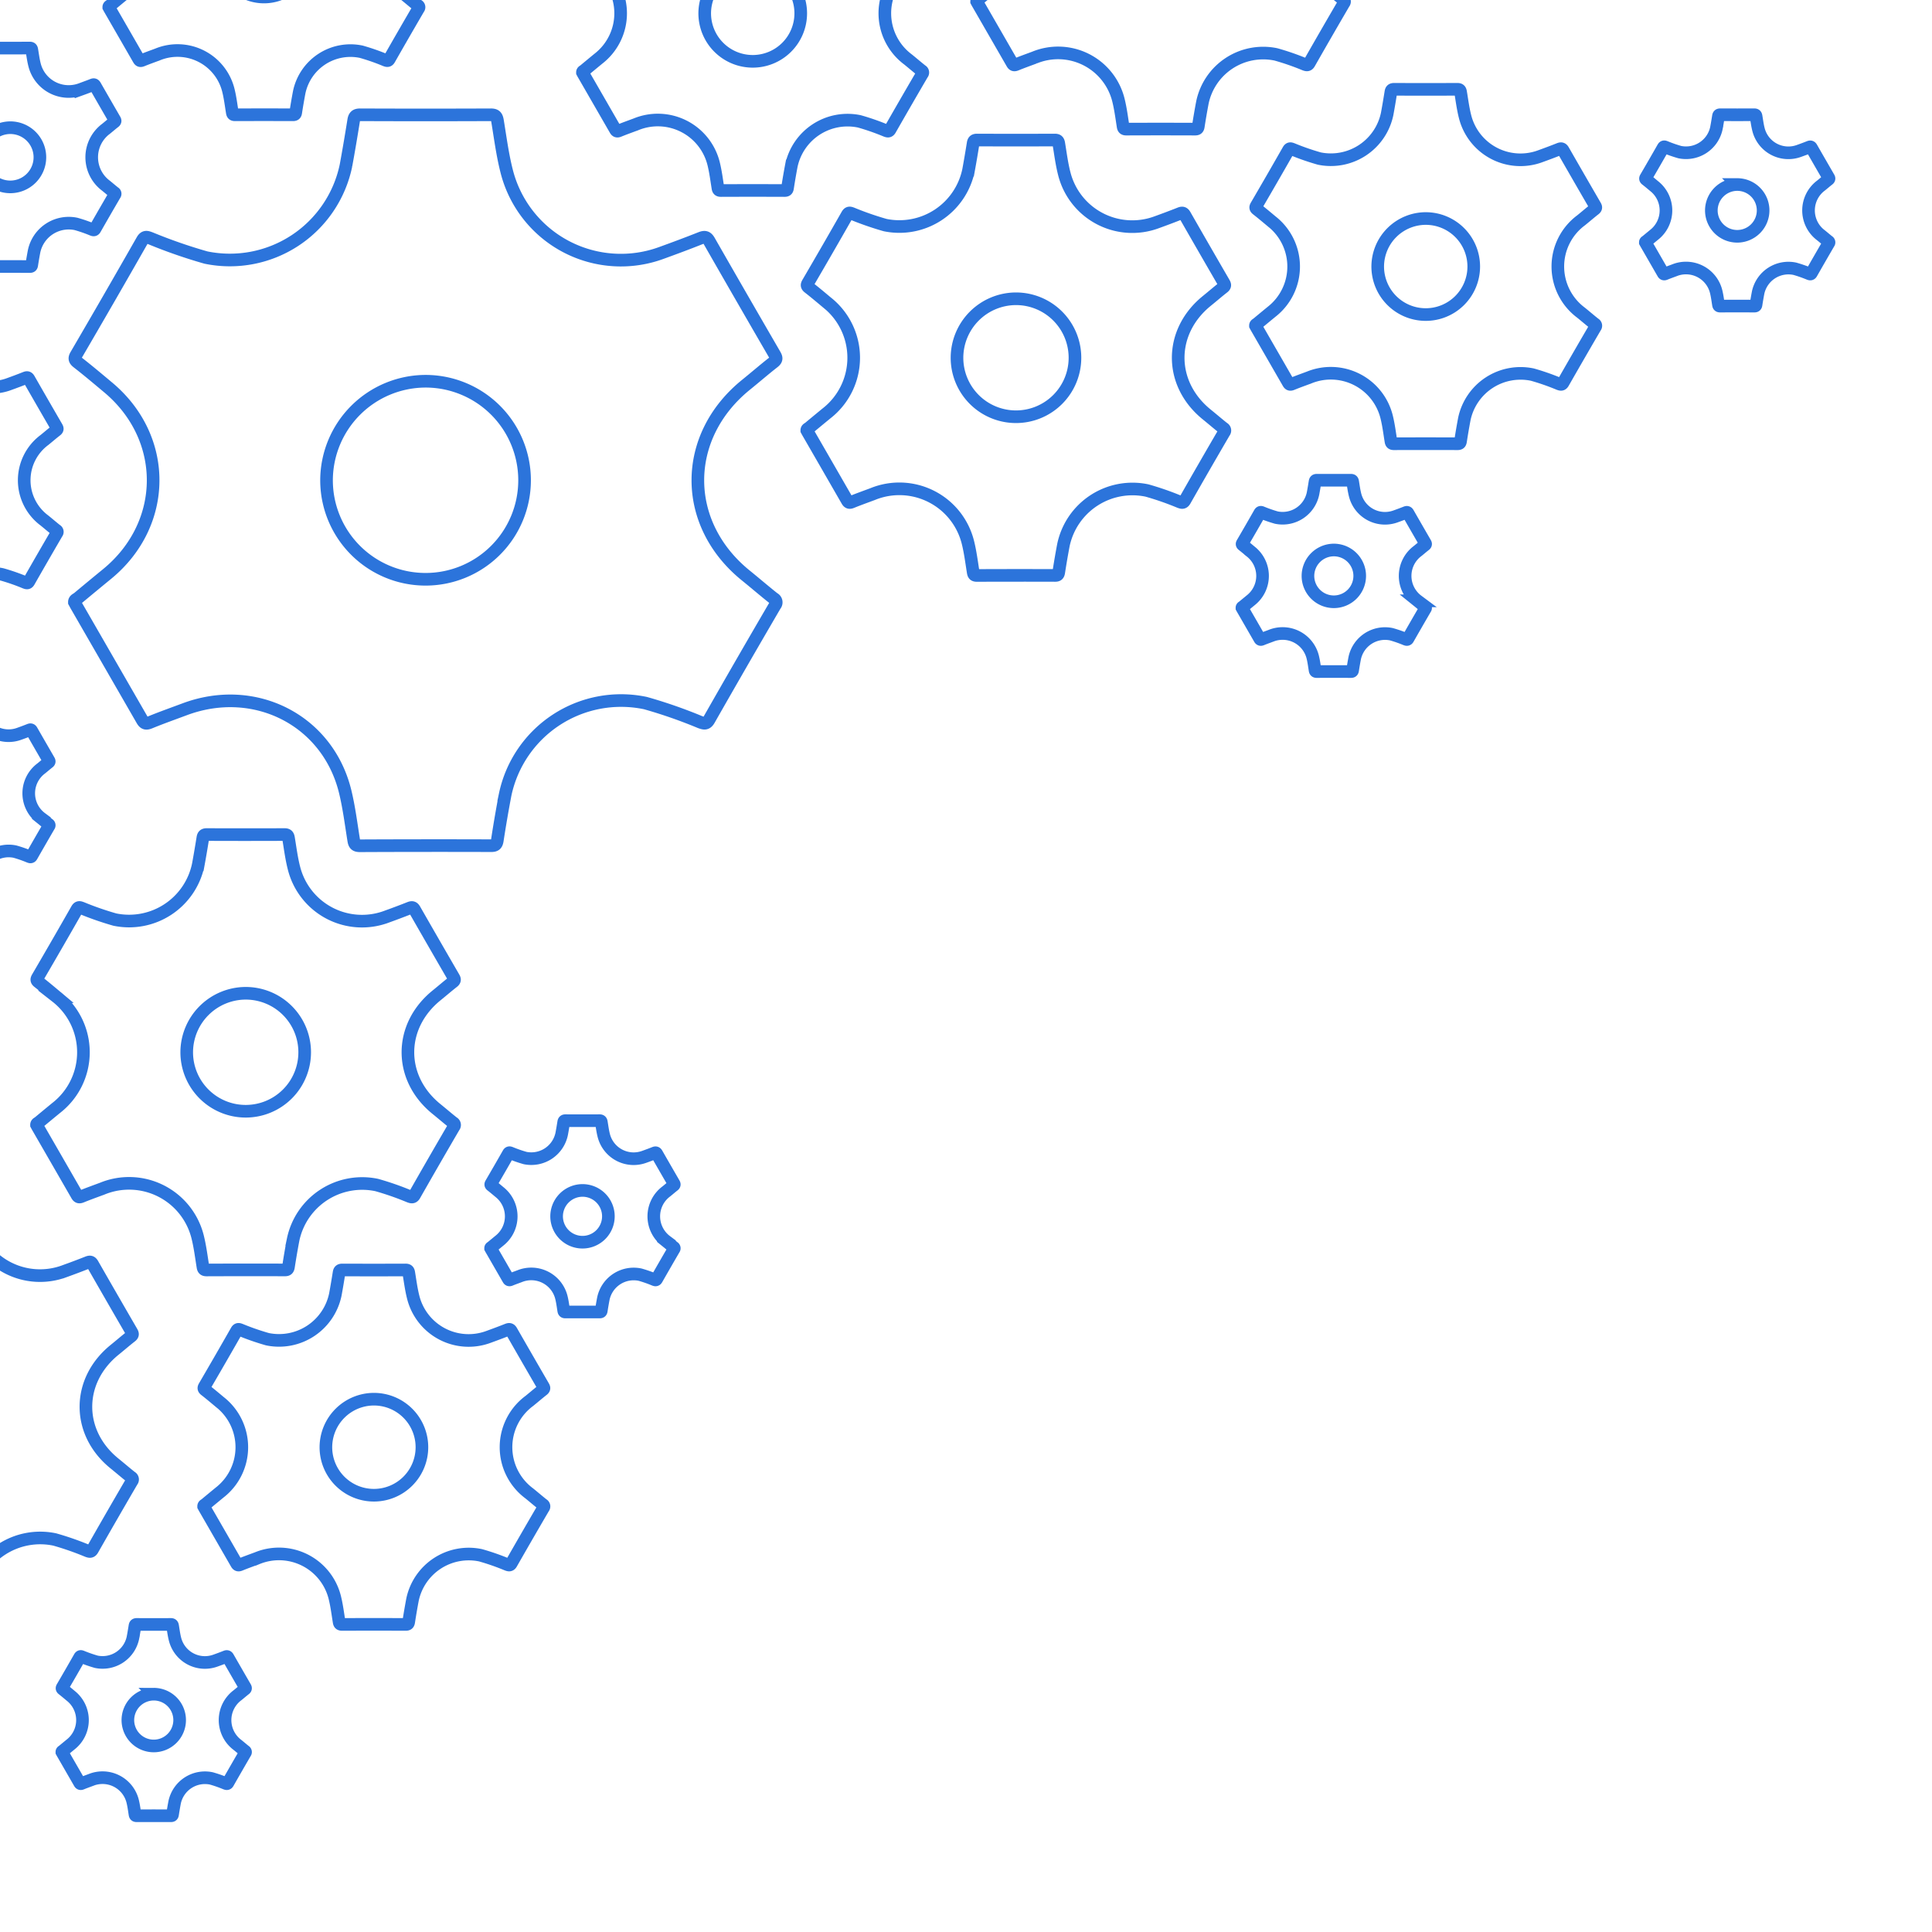
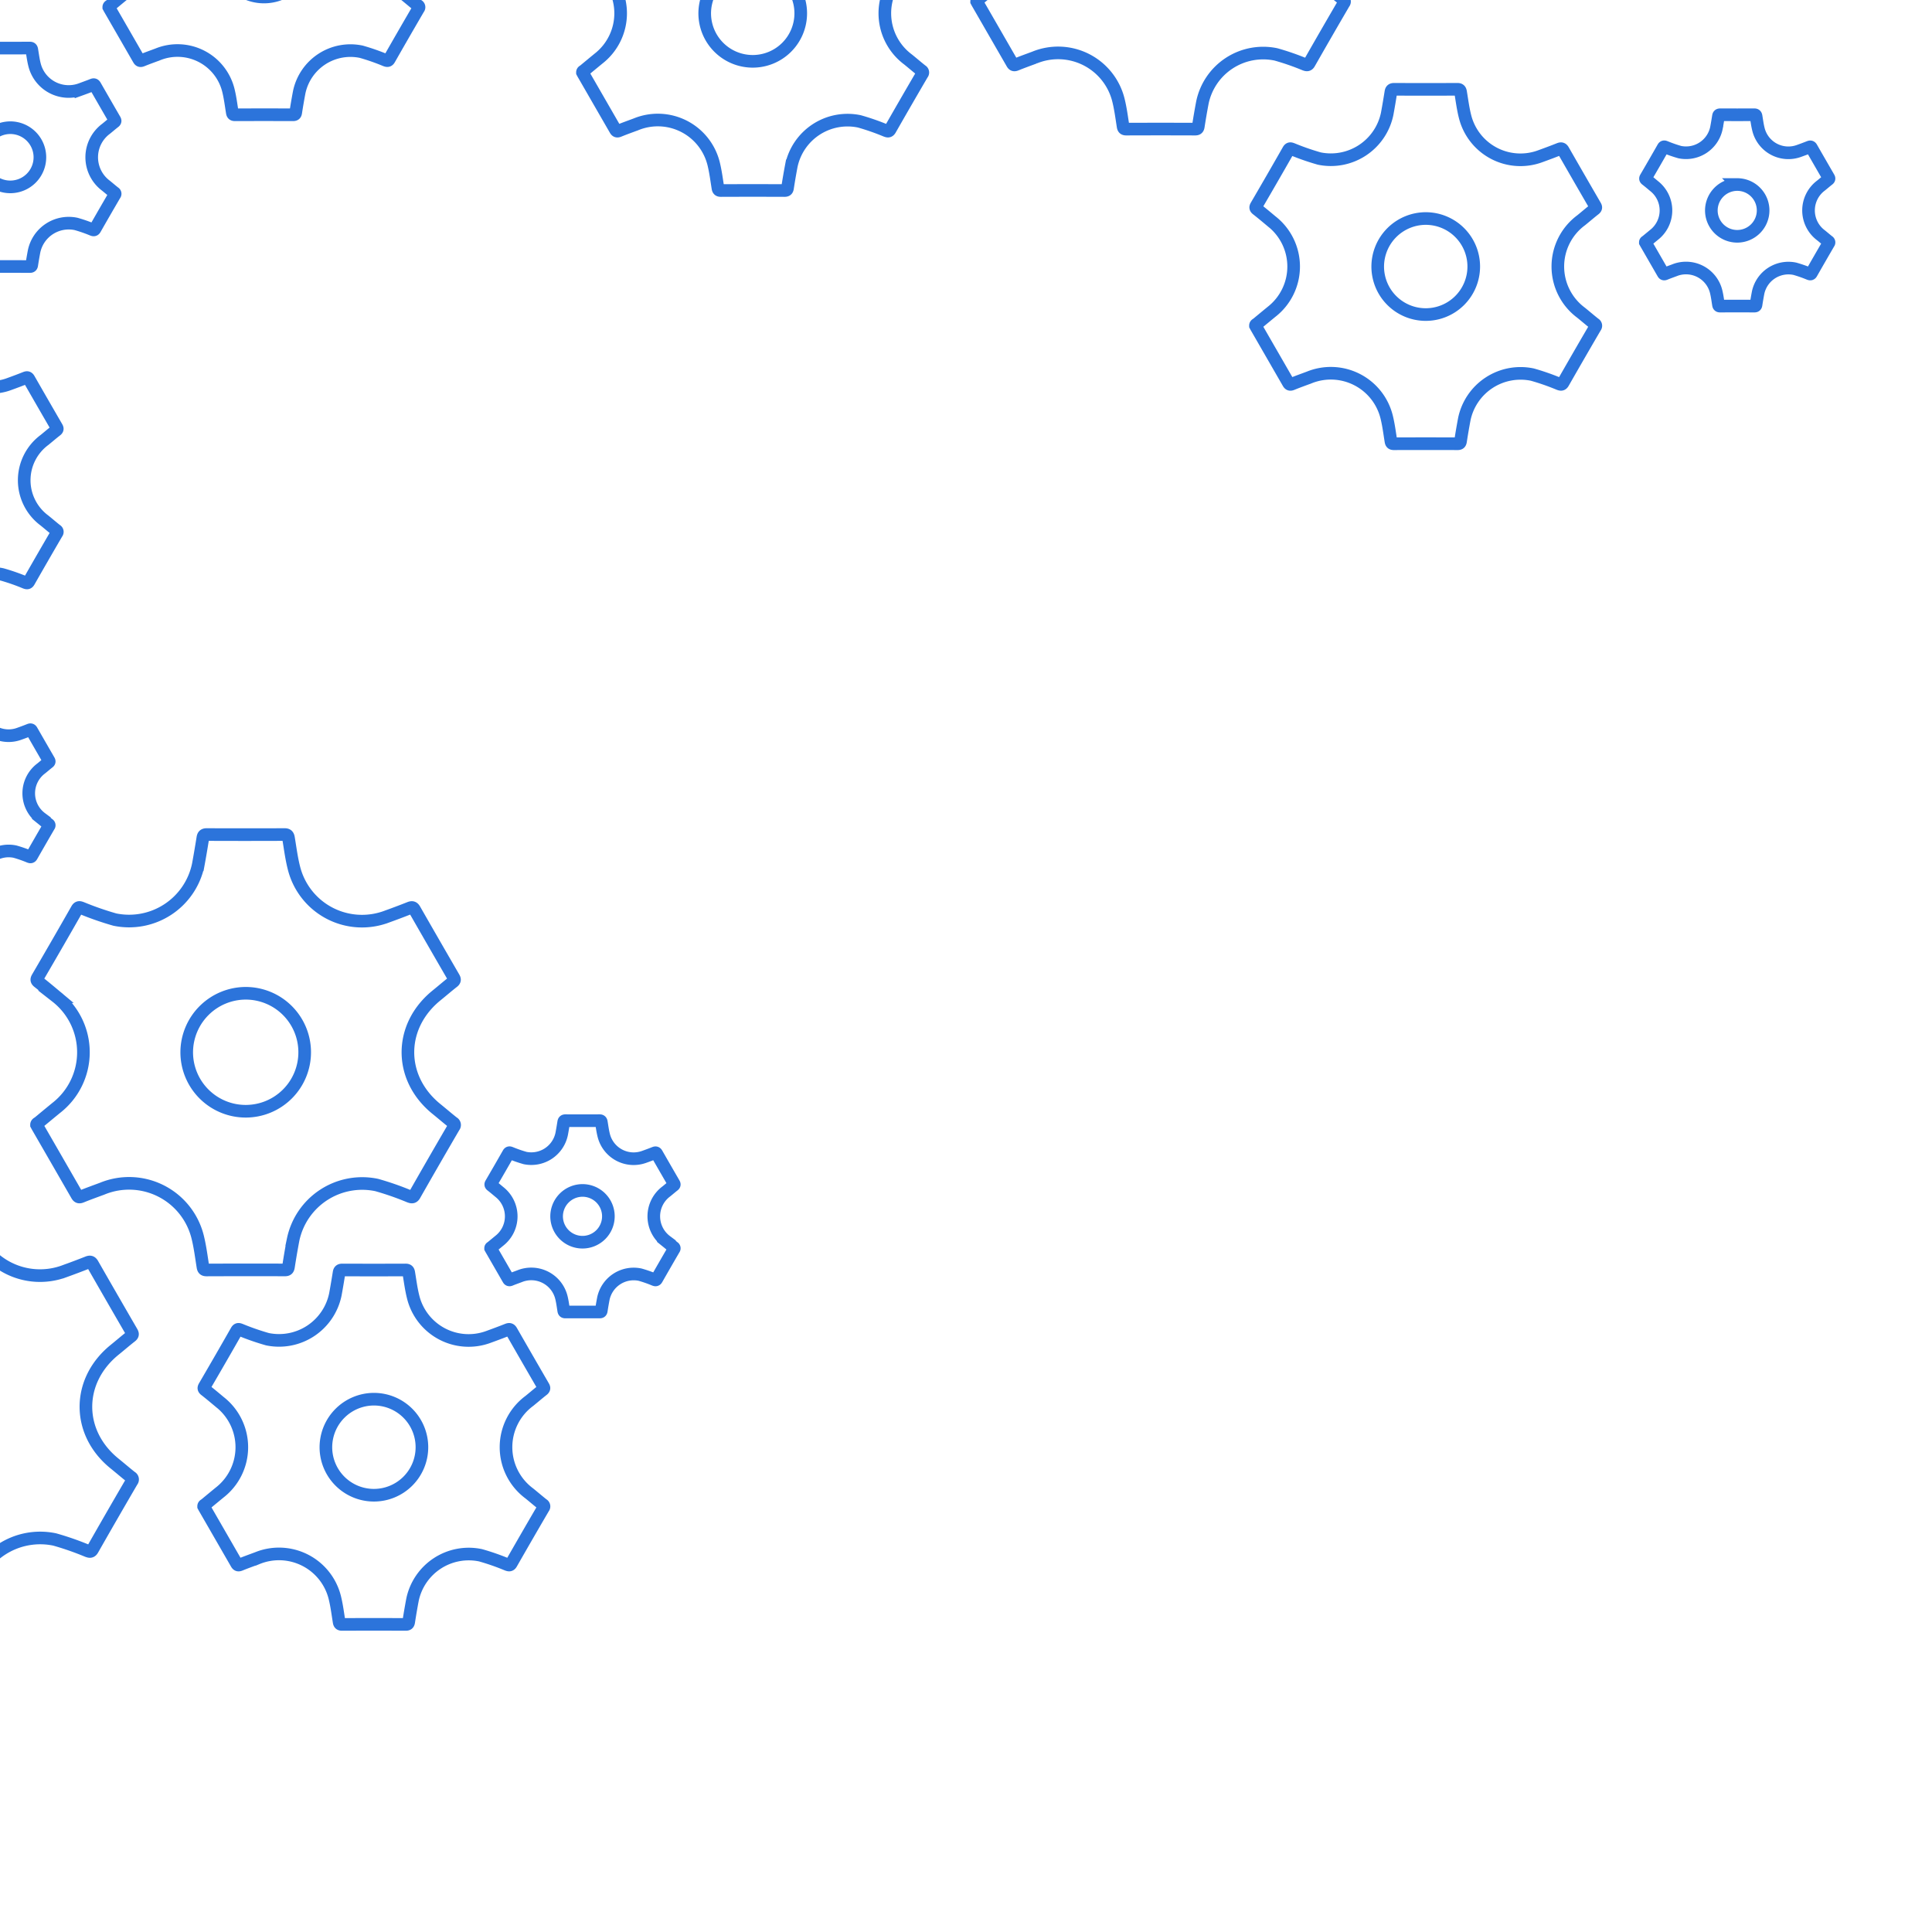
<svg xmlns="http://www.w3.org/2000/svg" width="306" height="306" viewBox="0 0 306 306">
  <defs>
    <clipPath id="clip-path">
      <rect id="Rectangle_958" data-name="Rectangle 958" width="306" height="306" transform="translate(1060 834)" fill="#fff" />
    </clipPath>
  </defs>
  <g id="Mask_Group_41" data-name="Mask Group 41" transform="translate(1366 1140) rotate(180)" clip-path="url(#clip-path)">
    <g id="Group_2434" data-name="Group 2434">
      <g id="Group_2403" data-name="Group 2403" transform="translate(1238.822 1001.813)">
        <g id="Group_2402" data-name="Group 2402" transform="translate(4.237 4.235)">
-           <path id="Path_1658" data-name="Path 1658" d="M111.406,77.311c-1.621-1.26-3.187-2.584-4.761-3.9-9.634-7.976-9.606-21.648.056-29.6q2.32-1.9,4.641-3.835c.213-.176.574-.259.565-.648-.111-.2-.213-.408-.324-.593q-5.2-9.018-10.393-18.036c-.333-.6-.63-.676-1.26-.417-1.806.741-3.64,1.389-5.475,2.075-11.107,4.159-22.658-1.714-25.428-13-.621-2.547-.945-5.16-1.362-7.753-.1-.639-.3-.861-.982-.861Q56.3.792,45.924.759c-.667-.009-.9.176-1,.843q-.556,3.627-1.241,7.235A18.762,18.762,0,0,1,21.46,23.343a77.415,77.415,0,0,1-8.67-3.02c-.574-.2-.982-.361-1.4.371Q6.208,29.795.924,38.84a.683.683,0,0,0,.213,1.075c1.5,1.186,2.955,2.445,4.446,3.65,10.125,8.207,10.1,21.982-.056,30.2-1.454,1.176-2.872,2.408-4.344,3.557-.519.4-.509.667-.213,1.176q5.224,9,10.393,18.036c.38.667.723.7,1.371.445,2.029-.806,4.067-1.565,6.114-2.307a18.655,18.655,0,0,1,24.6,12.941c.667,2.622,1.01,5.326,1.454,8,.12.695.361.917,1.084.908q10.324-.042,20.629,0c.741.009.963-.25,1.065-.926.38-2.371.778-4.743,1.213-7.1A18.781,18.781,0,0,1,91.073,93.91a81.665,81.665,0,0,1,8.8,3.057c.537.195.9.352,1.288-.333q5.183-9.1,10.467-18.147C111.925,77.978,111.916,77.709,111.406,77.311Zm-55.1-2.992A15.683,15.683,0,1,1,71.972,58.692,15.726,15.726,0,0,1,56.308,74.319Z" transform="translate(-0.75 -0.75)" fill="none" stroke="#2c74db" stroke-width="2" />
-         </g>
+           </g>
      </g>
      <g id="Group_2405" data-name="Group 2405" transform="translate(1289.762 934.62)">
        <g id="Group_2404" data-name="Group 2404" transform="translate(4.237 4.235)">
          <path id="Path_1659" data-name="Path 1659" d="M66.667,46.357c-.966-.75-1.9-1.54-2.836-2.323a11.169,11.169,0,0,1,.033-17.63q1.382-1.134,2.765-2.284c.127-.1.342-.155.337-.386-.066-.121-.127-.243-.193-.353q-3.1-5.372-6.191-10.744c-.2-.359-.375-.4-.75-.248-1.076.441-2.169.828-3.261,1.236A11.188,11.188,0,0,1,41.422,5.882c-.37-1.517-.563-3.074-.811-4.619C40.55.882,40.434.75,40.026.75Q33.843.775,27.66.756c-.4-.006-.535.1-.6.5q-.331,2.16-.739,4.31a11.176,11.176,0,0,1-13.238,8.641,46.116,46.116,0,0,1-5.165-1.8c-.342-.121-.585-.215-.833.221Q4,18.052.853,23.44a.407.407,0,0,0,.127.64c.894.706,1.76,1.457,2.649,2.174C9.66,31.143,9.644,39.349,3.6,44.243c-.866.7-1.711,1.435-2.588,2.119-.309.237-.3.4-.127.7q3.112,5.364,6.191,10.744c.226.4.43.419.817.265,1.208-.48,2.422-.933,3.642-1.374a11.113,11.113,0,0,1,14.656,7.709c.4,1.562.6,3.173.866,4.768.072.414.215.546.646.541q6.15-.025,12.289,0c.441.006.574-.149.635-.552.226-1.413.464-2.825.723-4.232a11.187,11.187,0,0,1,13.21-8.685A48.648,48.648,0,0,1,59.8,58.066c.32.116.535.21.767-.2q3.087-5.421,6.235-10.81C66.976,46.754,66.971,46.594,66.667,46.357ZM33.846,44.574a9.342,9.342,0,1,1,9.331-9.309A9.368,9.368,0,0,1,33.846,44.574Z" transform="translate(-0.75 -0.75)" fill="none" stroke="#2c74db" stroke-width="2" />
        </g>
      </g>
      <g id="Group_2407" data-name="Group 2407" transform="translate(1167.762 1044.62)">
        <g id="Group_2406" data-name="Group 2406" transform="translate(4.237 4.235)">
-           <path id="Path_1660" data-name="Path 1660" d="M66.667,46.357c-.966-.75-1.9-1.54-2.836-2.323a11.169,11.169,0,0,1,.033-17.63q1.382-1.134,2.765-2.284c.127-.1.342-.155.337-.386-.066-.121-.127-.243-.193-.353q-3.1-5.372-6.191-10.744c-.2-.359-.375-.4-.75-.248-1.076.441-2.169.828-3.261,1.236A11.188,11.188,0,0,1,41.422,5.882c-.37-1.517-.563-3.074-.811-4.619C40.55.882,40.434.75,40.026.75Q33.843.775,27.66.756c-.4-.006-.535.1-.6.5q-.331,2.16-.739,4.31a11.176,11.176,0,0,1-13.238,8.641,46.116,46.116,0,0,1-5.165-1.8c-.342-.121-.585-.215-.833.221Q4,18.052.853,23.44a.407.407,0,0,0,.127.64c.894.706,1.76,1.457,2.649,2.174C9.66,31.143,9.644,39.349,3.6,44.243c-.866.7-1.711,1.435-2.588,2.119-.309.237-.3.4-.127.7q3.112,5.364,6.191,10.744c.226.4.43.419.817.265,1.208-.48,2.422-.933,3.642-1.374a11.113,11.113,0,0,1,14.656,7.709c.4,1.562.6,3.173.866,4.768.072.414.215.546.646.541q6.15-.025,12.289,0c.441.006.574-.149.635-.552.226-1.413.464-2.825.723-4.232a11.187,11.187,0,0,1,13.21-8.685A48.648,48.648,0,0,1,59.8,58.066c.32.116.535.21.767-.2q3.087-5.421,6.235-10.81C66.976,46.754,66.971,46.594,66.667,46.357ZM33.846,44.574a9.342,9.342,0,1,1,9.331-9.309A9.368,9.368,0,0,1,33.846,44.574Z" transform="translate(-0.75 -0.75)" fill="none" stroke="#2c74db" stroke-width="2" />
-         </g>
+           </g>
      </g>
      <g id="Group_2409" data-name="Group 2409" transform="translate(1340.762 878.477)">
        <g id="Group_2408" data-name="Group 2408" transform="translate(4.237 4.235)">
          <path id="Path_1661" data-name="Path 1661" d="M66.667,46.357c-.966-.75-1.9-1.54-2.836-2.323a11.169,11.169,0,0,1,.033-17.63q1.382-1.134,2.765-2.284c.127-.1.342-.155.337-.386-.066-.121-.127-.243-.193-.353q-3.1-5.372-6.191-10.744c-.2-.359-.375-.4-.75-.248-1.076.441-2.169.828-3.261,1.236A11.188,11.188,0,0,1,41.422,5.882c-.37-1.517-.563-3.074-.811-4.619C40.55.882,40.434.75,40.026.75Q33.843.775,27.66.756c-.4-.006-.535.1-.6.5q-.331,2.16-.739,4.31a11.176,11.176,0,0,1-13.238,8.641,46.116,46.116,0,0,1-5.165-1.8c-.342-.121-.585-.215-.833.221Q4,18.052.853,23.44a.407.407,0,0,0,.127.64c.894.706,1.76,1.457,2.649,2.174C9.66,31.143,9.644,39.349,3.6,44.243c-.866.7-1.711,1.435-2.588,2.119-.309.237-.3.4-.127.7q3.112,5.364,6.191,10.744c.226.4.43.419.817.265,1.208-.48,2.422-.933,3.642-1.374a11.113,11.113,0,0,1,14.656,7.709c.4,1.562.6,3.173.866,4.768.072.414.215.546.646.541q6.15-.025,12.289,0c.441.006.574-.149.635-.552.226-1.413.464-2.825.723-4.232a11.187,11.187,0,0,1,13.21-8.685A48.648,48.648,0,0,1,59.8,58.066c.32.116.535.21.767-.2q3.087-5.421,6.235-10.81C66.976,46.754,66.971,46.594,66.667,46.357ZM33.846,44.574a9.342,9.342,0,1,1,9.331-9.309A9.368,9.368,0,0,1,33.846,44.574Z" transform="translate(-0.75 -0.75)" fill="none" stroke="#2c74db" stroke-width="2" />
        </g>
      </g>
      <g id="Group_2411" data-name="Group 2411" transform="translate(1275.604 878.477)">
        <g id="Group_2410" data-name="Group 2410" transform="translate(4.237 4.235)">
          <path id="Path_1662" data-name="Path 1662" d="M54.413,37.878c-.786-.611-1.545-1.253-2.309-1.891a9.093,9.093,0,0,1,.027-14.353q1.125-.923,2.251-1.86c.1-.085.279-.126.274-.314-.054-.1-.1-.2-.157-.288q-2.52-4.373-5.04-8.746c-.162-.292-.305-.328-.611-.2-.876.359-1.765.674-2.655,1.006a9.108,9.108,0,0,1-12.331-6.3c-.3-1.235-.458-2.5-.66-3.76-.049-.31-.144-.418-.476-.418q-5.034.02-10.067,0c-.323,0-.436.085-.485.409q-.27,1.759-.6,3.508a9.1,9.1,0,0,1-10.777,7.035,37.542,37.542,0,0,1-4.2-1.464c-.279-.1-.476-.175-.678.18Q3.4,14.835.834,19.222a.331.331,0,0,0,.1.521c.728.575,1.433,1.186,2.156,1.77a9.114,9.114,0,0,1-.027,14.645c-.705.571-1.393,1.168-2.107,1.725-.252.193-.247.323-.1.571Q3.39,42.819,5.9,47.2c.184.323.35.341.665.216.984-.391,1.972-.759,2.965-1.119a9.047,9.047,0,0,1,11.931,6.276c.323,1.271.49,2.583.705,3.881.058.337.175.445.526.44q5.007-.02,10,0c.359,0,.467-.121.517-.449.184-1.15.377-2.3.588-3.446a9.108,9.108,0,0,1,10.754-7.071A39.6,39.6,0,0,1,48.82,47.41c.261.094.436.171.624-.162q2.513-4.414,5.076-8.8C54.664,38.2,54.66,38.071,54.413,37.878Zm-26.72-1.451a7.605,7.605,0,1,1,7.6-7.578A7.626,7.626,0,0,1,27.693,36.427Z" transform="translate(-0.75 -0.75)" fill="none" stroke="#2c74db" stroke-width="2" />
        </g>
      </g>
      <g id="Group_2413" data-name="Group 2413" transform="translate(1109.01 1065.477)">
        <g id="Group_2412" data-name="Group 2412" transform="translate(4.237 4.235)">
          <path id="Path_1663" data-name="Path 1663" d="M54.413,37.878c-.786-.611-1.545-1.253-2.309-1.891a9.093,9.093,0,0,1,.027-14.353q1.125-.923,2.251-1.86c.1-.085.279-.126.274-.314-.054-.1-.1-.2-.157-.288q-2.52-4.373-5.04-8.746c-.162-.292-.305-.328-.611-.2-.876.359-1.765.674-2.655,1.006a9.108,9.108,0,0,1-12.331-6.3c-.3-1.235-.458-2.5-.66-3.76-.049-.31-.144-.418-.476-.418q-5.034.02-10.067,0c-.323,0-.436.085-.485.409q-.27,1.759-.6,3.508a9.1,9.1,0,0,1-10.777,7.035,37.542,37.542,0,0,1-4.2-1.464c-.279-.1-.476-.175-.678.18Q3.4,14.835.834,19.222a.331.331,0,0,0,.1.521c.728.575,1.433,1.186,2.156,1.77a9.114,9.114,0,0,1-.027,14.645c-.705.571-1.393,1.168-2.107,1.725-.252.193-.247.323-.1.571Q3.39,42.819,5.9,47.2c.184.323.35.341.665.216.984-.391,1.972-.759,2.965-1.119a9.047,9.047,0,0,1,11.931,6.276c.323,1.271.49,2.583.705,3.881.058.337.175.445.526.44q5.007-.02,10,0c.359,0,.467-.121.517-.449.184-1.15.377-2.3.588-3.446a9.108,9.108,0,0,1,10.754-7.071A39.6,39.6,0,0,1,48.82,47.41c.261.094.436.171.624-.162q2.513-4.414,5.076-8.8C54.664,38.2,54.66,38.071,54.413,37.878Zm-26.72-1.451a7.605,7.605,0,1,1,7.6-7.578A7.626,7.626,0,0,1,27.693,36.427Z" transform="translate(-0.75 -0.75)" fill="none" stroke="#2c74db" stroke-width="2" />
        </g>
      </g>
      <g id="Group_2415" data-name="Group 2415" transform="translate(1148.811 1115.314)">
        <g id="Group_2414" data-name="Group 2414" transform="translate(4.237 4.235)">
          <path id="Path_1664" data-name="Path 1664" d="M58.753,40.881c-.85-.66-1.67-1.355-2.5-2.044a9.828,9.828,0,0,1,.029-15.513q1.216-1,2.433-2.01c.112-.092.3-.136.3-.34-.058-.107-.112-.214-.17-.311q-2.724-4.727-5.448-9.454c-.175-.316-.33-.354-.66-.219-.947.388-1.908.728-2.87,1.088A9.845,9.845,0,0,1,36.539,5.266c-.325-1.335-.5-2.7-.714-4.064C35.772.867,35.67.75,35.311.75q-5.441.022-10.881,0c-.35,0-.471.092-.524.442q-.291,1.9-.651,3.792a9.835,9.835,0,0,1-11.648,7.6A40.579,40.579,0,0,1,7.061,11.01c-.3-.107-.515-.189-.733.194Q3.611,15.975.841,20.716a.358.358,0,0,0,.112.563c.787.622,1.549,1.282,2.331,1.913,5.307,4.3,5.293,11.522-.029,15.829-.762.617-1.505,1.262-2.277,1.865-.272.209-.267.35-.112.617q2.739,4.72,5.448,9.454c.2.35.379.369.719.233,1.063-.422,2.132-.821,3.2-1.209a9.779,9.779,0,0,1,12.9,6.783c.35,1.374.529,2.792.762,4.2.063.364.189.481.568.476q5.412-.022,10.813,0c.388,0,.5-.131.558-.486.2-1.243.408-2.486.636-3.724A9.844,9.844,0,0,1,48.1,49.582a42.808,42.808,0,0,1,4.613,1.6c.282.1.471.185.675-.175Q56.1,46.239,58.87,41.5C59.025,41.231,59.02,41.09,58.753,40.881ZM29.872,39.313a8.221,8.221,0,1,1,8.211-8.191A8.243,8.243,0,0,1,29.872,39.313Z" transform="translate(-0.75 -0.75)" fill="none" stroke="#2c74db" stroke-width="2" />
        </g>
      </g>
      <g id="Group_2417" data-name="Group 2417" transform="translate(1215.604 1105.585)">
        <g id="Group_2416" data-name="Group 2416" transform="translate(4.237 4.235)">
          <path id="Path_1665" data-name="Path 1665" d="M54.413,37.878c-.786-.611-1.545-1.253-2.309-1.891a9.093,9.093,0,0,1,.027-14.353q1.125-.923,2.251-1.86c.1-.085.279-.126.274-.314-.054-.1-.1-.2-.157-.288q-2.52-4.373-5.04-8.746c-.162-.292-.305-.328-.611-.2-.876.359-1.765.674-2.655,1.006a9.108,9.108,0,0,1-12.331-6.3c-.3-1.235-.458-2.5-.66-3.76-.049-.31-.144-.418-.476-.418q-5.034.02-10.067,0c-.323,0-.436.085-.485.409q-.27,1.759-.6,3.508a9.1,9.1,0,0,1-10.777,7.035,37.542,37.542,0,0,1-4.2-1.464c-.279-.1-.476-.175-.678.18Q3.4,14.835.834,19.222a.331.331,0,0,0,.1.521c.728.575,1.433,1.186,2.156,1.77a9.114,9.114,0,0,1-.027,14.645c-.705.571-1.393,1.168-2.107,1.725-.252.193-.247.323-.1.571Q3.39,42.819,5.9,47.2c.184.323.35.341.665.216.984-.391,1.972-.759,2.965-1.119a9.047,9.047,0,0,1,11.931,6.276c.323,1.271.49,2.583.705,3.881.058.337.175.445.526.44q5.007-.02,10,0c.359,0,.467-.121.517-.449.184-1.15.377-2.3.588-3.446a9.108,9.108,0,0,1,10.754-7.071A39.6,39.6,0,0,1,48.82,47.41c.261.094.436.171.624-.162q2.513-4.414,5.076-8.8C54.664,38.2,54.66,38.071,54.413,37.878Zm-26.72-1.451a7.605,7.605,0,1,1,7.6-7.578A7.626,7.626,0,0,1,27.693,36.427Z" transform="translate(-0.75 -0.75)" fill="none" stroke="#2c74db" stroke-width="2" />
        </g>
      </g>
      <g id="Group_2419" data-name="Group 2419" transform="translate(1135.963 1029.398)">
        <g id="Group_2418" data-name="Group 2418" transform="translate(4.237 4.235)">
-           <path id="Path_1666" data-name="Path 1666" d="M29.712,20.788c-.424-.33-.834-.676-1.246-1.021a4.907,4.907,0,0,1,.015-7.746q.607-.5,1.215-1c.056-.046.15-.068.148-.17-.029-.053-.056-.107-.085-.155q-1.36-2.36-2.72-4.72c-.087-.158-.165-.177-.33-.109-.473.194-.953.364-1.433.543A4.916,4.916,0,0,1,18.62,3c-.162-.667-.247-1.35-.356-2.029C18.237.808,18.186.75,18.007.75q-2.717.011-5.433,0c-.175,0-.235.046-.262.221q-.145.949-.325,1.894a4.911,4.911,0,0,1-5.816,3.8A20.262,20.262,0,0,1,3.9,5.873c-.15-.053-.257-.095-.366.1Q2.179,8.352.8,10.719A.179.179,0,0,0,.851,11c.393.31.773.64,1.164.955A4.919,4.919,0,0,1,2,19.86c-.381.308-.752.63-1.137.931-.136.1-.133.175-.056.308q1.367,2.357,2.72,4.72c.1.175.189.184.359.116.531-.211,1.064-.41,1.6-.6a4.883,4.883,0,0,1,6.439,3.387c.175.686.264,1.394.381,2.095.032.182.095.24.284.238q2.7-.011,5.4,0c.194,0,.252-.065.279-.242.1-.621.2-1.241.318-1.86a4.915,4.915,0,0,1,5.8-3.816,21.375,21.375,0,0,1,2.3.8c.141.051.235.092.337-.087q1.356-2.382,2.74-4.75C29.848,20.963,29.846,20.892,29.712,20.788Zm-14.421-.783a4.1,4.1,0,1,1,4.1-4.09A4.116,4.116,0,0,1,15.292,20.005Z" transform="translate(-0.75 -0.75)" fill="none" stroke="#2c74db" stroke-width="2" />
-         </g>
+           </g>
      </g>
      <g id="Group_2421" data-name="Group 2421" transform="translate(1343.529 1093.549)">
        <g id="Group_2420" data-name="Group 2420" transform="translate(4.237 4.235)">
          <path id="Path_1667" data-name="Path 1667" d="M33.829,23.636c-.485-.377-.953-.773-1.423-1.166a5.6,5.6,0,0,1,.017-8.847q.694-.569,1.387-1.146c.064-.053.172-.078.169-.194-.033-.061-.064-.122-.1-.177q-1.553-2.7-3.107-5.391c-.1-.18-.188-.2-.377-.125-.54.222-1.088.415-1.637.62a5.615,5.615,0,0,1-7.6-3.885c-.186-.761-.282-1.542-.407-2.318C20.723.816,20.665.75,20.46.75q-3.1.012-6.205,0c-.2,0-.269.053-.3.252q-.166,1.084-.371,2.163A5.609,5.609,0,0,1,6.941,7.5a23.142,23.142,0,0,1-2.592-.9c-.172-.061-.294-.108-.418.111Q2.382,9.432.8,12.136a.2.2,0,0,0,.064.321c.449.354.883.731,1.329,1.091a5.618,5.618,0,0,1-.017,9.027c-.435.352-.858.72-1.3,1.063-.155.119-.152.2-.064.352q1.562,2.692,3.107,5.391c.114.2.216.21.41.133.606-.241,1.216-.468,1.828-.689a5.577,5.577,0,0,1,7.355,3.868c.2.784.3,1.592.435,2.392.036.208.108.274.324.271q3.086-.012,6.167,0c.222,0,.288-.075.318-.277.114-.709.233-1.418.363-2.124A5.614,5.614,0,0,1,27.751,28.6a24.413,24.413,0,0,1,2.631.914c.161.058.269.105.385-.1q1.549-2.721,3.129-5.425C33.984,23.836,33.981,23.755,33.829,23.636Zm-16.47-.894a4.688,4.688,0,1,1,4.682-4.671A4.7,4.7,0,0,1,17.358,22.742Z" transform="translate(-0.75 -0.75)" fill="none" stroke="#2c74db" stroke-width="2" />
        </g>
      </g>
      <g id="Group_2423" data-name="Group 2423" transform="translate(1072.07 1087.284)">
        <g id="Group_2422" data-name="Group 2422" transform="translate(4.237 4.235)">
          <path id="Path_1668" data-name="Path 1668" d="M29.712,20.788c-.424-.33-.834-.676-1.246-1.021a4.907,4.907,0,0,1,.015-7.746q.607-.5,1.215-1c.056-.046.15-.068.148-.17-.029-.053-.056-.107-.085-.155q-1.36-2.36-2.72-4.72c-.087-.158-.165-.177-.33-.109-.473.194-.953.364-1.433.543A4.916,4.916,0,0,1,18.62,3c-.162-.667-.247-1.35-.356-2.029C18.237.808,18.186.75,18.007.75q-2.717.011-5.433,0c-.175,0-.235.046-.262.221q-.145.949-.325,1.894a4.911,4.911,0,0,1-5.816,3.8A20.262,20.262,0,0,1,3.9,5.873c-.15-.053-.257-.095-.366.1Q2.179,8.352.8,10.719A.179.179,0,0,0,.851,11c.393.31.773.64,1.164.955A4.919,4.919,0,0,1,2,19.86c-.381.308-.752.63-1.137.931-.136.1-.133.175-.056.308q1.367,2.357,2.72,4.72c.1.175.189.184.359.116.531-.211,1.064-.41,1.6-.6a4.883,4.883,0,0,1,6.439,3.387c.175.686.264,1.394.381,2.095.032.182.095.24.284.238q2.7-.011,5.4,0c.194,0,.252-.065.279-.242.1-.621.2-1.241.318-1.86a4.915,4.915,0,0,1,5.8-3.816,21.375,21.375,0,0,1,2.3.8c.141.051.235.092.337-.087q1.356-2.382,2.74-4.75C29.848,20.963,29.846,20.892,29.712,20.788Zm-14.421-.783a4.1,4.1,0,1,1,4.1-4.09A4.116,4.116,0,0,1,15.292,20.005Z" transform="translate(-0.75 -0.75)" fill="none" stroke="#2c74db" stroke-width="2" />
        </g>
      </g>
      <g id="Group_2425" data-name="Group 2425" transform="translate(1295.396 1117.585)">
        <g id="Group_2424" data-name="Group 2424" transform="translate(4.237 4.235)">
          <path id="Path_1669" data-name="Path 1669" d="M49.662,34.591c-.717-.557-1.409-1.142-2.1-1.724a8.288,8.288,0,0,1,.025-13.082q1.026-.841,2.051-1.7c.094-.078.254-.115.25-.287-.049-.09-.094-.18-.143-.262q-2.3-3.986-4.594-7.972c-.147-.266-.278-.3-.557-.184-.8.328-1.609.614-2.42.917A8.3,8.3,0,0,1,30.929,4.558c-.274-1.126-.418-2.281-.6-3.427C30.282.848,30.2.75,29.893.75q-4.588.018-9.176,0c-.295,0-.4.078-.442.373q-.246,1.6-.549,3.2A8.293,8.293,0,0,1,9.9,10.736,34.219,34.219,0,0,1,6.072,9.4c-.254-.09-.434-.16-.618.164Q3.163,13.588.827,17.586a.3.3,0,0,0,.094.475c.663.524,1.306,1.081,1.965,1.613a8.307,8.307,0,0,1-.025,13.348c-.643.52-1.269,1.065-1.92,1.572-.229.176-.225.295-.094.52q2.309,3.98,4.594,7.972c.168.295.319.311.606.2.9-.356,1.8-.692,2.7-1.02a8.246,8.246,0,0,1,10.875,5.72c.295,1.159.446,2.354.643,3.538.053.307.16.405.479.4q4.563-.018,9.118,0c.328,0,.426-.111.471-.409.168-1.048.344-2.1.536-3.14a8.3,8.3,0,0,1,9.8-6.445,36.1,36.1,0,0,1,3.89,1.351c.237.086.4.156.569-.147q2.291-4.023,4.627-8.021C49.891,34.886,49.887,34.767,49.662,34.591ZM25.308,33.268a6.932,6.932,0,1,1,6.924-6.907A6.951,6.951,0,0,1,25.308,33.268Z" transform="translate(-0.75 -0.75)" fill="none" stroke="#2c74db" stroke-width="2" />
        </g>
      </g>
      <g id="Group_2427" data-name="Group 2427" transform="translate(1322.869 848.176)">
        <g id="Group_2426" data-name="Group 2426" transform="translate(4.237 4.235)">
-           <path id="Path_1670" data-name="Path 1670" d="M29.712,20.788c-.424-.33-.834-.676-1.246-1.021a4.907,4.907,0,0,1,.015-7.746q.607-.5,1.215-1c.056-.046.15-.068.148-.17-.029-.053-.056-.107-.085-.155q-1.36-2.36-2.72-4.72c-.087-.158-.165-.177-.33-.109-.473.194-.953.364-1.433.543A4.916,4.916,0,0,1,18.62,3c-.162-.667-.247-1.35-.356-2.029C18.237.808,18.186.75,18.007.75q-2.717.011-5.433,0c-.175,0-.235.046-.262.221q-.145.949-.325,1.894a4.911,4.911,0,0,1-5.816,3.8A20.262,20.262,0,0,1,3.9,5.873c-.15-.053-.257-.095-.366.1Q2.179,8.352.8,10.719A.179.179,0,0,0,.851,11c.393.31.773.64,1.164.955A4.919,4.919,0,0,1,2,19.86c-.381.308-.752.63-1.137.931-.136.1-.133.175-.056.308q1.367,2.357,2.72,4.72c.1.175.189.184.359.116.531-.211,1.064-.41,1.6-.6a4.883,4.883,0,0,1,6.439,3.387c.175.686.264,1.394.381,2.095.032.182.095.24.284.238q2.7-.011,5.4,0c.194,0,.252-.065.279-.242.1-.621.2-1.241.318-1.86a4.915,4.915,0,0,1,5.8-3.816,21.375,21.375,0,0,1,2.3.8c.141.051.235.092.337-.087q1.356-2.382,2.74-4.75C29.848,20.963,29.846,20.892,29.712,20.788Zm-14.421-.783a4.1,4.1,0,1,1,4.1-4.09A4.116,4.116,0,0,1,15.292,20.005Z" transform="translate(-0.75 -0.75)" fill="none" stroke="#2c74db" stroke-width="2" />
-         </g>
+           </g>
      </g>
      <g id="Group_2429" data-name="Group 2429" transform="translate(1254.963 927.964)">
        <g id="Group_2428" data-name="Group 2428" transform="translate(4.237 4.235)">
          <path id="Path_1671" data-name="Path 1671" d="M29.712,20.788c-.424-.33-.834-.676-1.246-1.021a4.907,4.907,0,0,1,.015-7.746q.607-.5,1.215-1c.056-.046.15-.068.148-.17-.029-.053-.056-.107-.085-.155q-1.36-2.36-2.72-4.72c-.087-.158-.165-.177-.33-.109-.473.194-.953.364-1.433.543A4.916,4.916,0,0,1,18.62,3c-.162-.667-.247-1.35-.356-2.029C18.237.808,18.186.75,18.007.75q-2.717.011-5.433,0c-.175,0-.235.046-.262.221q-.145.949-.325,1.894a4.911,4.911,0,0,1-5.816,3.8A20.262,20.262,0,0,1,3.9,5.873c-.15-.053-.257-.095-.366.1Q2.179,8.352.8,10.719A.179.179,0,0,0,.851,11c.393.31.773.64,1.164.955A4.919,4.919,0,0,1,2,19.86c-.381.308-.752.63-1.137.931-.136.1-.133.175-.056.308q1.367,2.357,2.72,4.72c.1.175.189.184.359.116.531-.211,1.064-.41,1.6-.6a4.883,4.883,0,0,1,6.439,3.387c.175.686.264,1.394.381,2.095.032.182.095.24.284.238q2.7-.011,5.4,0c.194,0,.252-.065.279-.242.1-.621.2-1.241.318-1.86a4.915,4.915,0,0,1,5.8-3.816,21.375,21.375,0,0,1,2.3.8c.141.051.235.092.337-.087q1.356-2.382,2.74-4.75C29.848,20.963,29.846,20.892,29.712,20.788Zm-14.421-.783a4.1,4.1,0,1,1,4.1-4.09A4.116,4.116,0,0,1,15.292,20.005Z" transform="translate(-0.75 -0.75)" fill="none" stroke="#2c74db" stroke-width="2" />
        </g>
      </g>
      <g id="Group_2431" data-name="Group 2431" transform="translate(1353.963 994.964)">
        <g id="Group_2430" data-name="Group 2430" transform="translate(4.237 4.235)">
          <path id="Path_1672" data-name="Path 1672" d="M29.712,20.788c-.424-.33-.834-.676-1.246-1.021a4.907,4.907,0,0,1,.015-7.746q.607-.5,1.215-1c.056-.046.15-.068.148-.17-.029-.053-.056-.107-.085-.155q-1.36-2.36-2.72-4.72c-.087-.158-.165-.177-.33-.109-.473.194-.953.364-1.433.543A4.916,4.916,0,0,1,18.62,3c-.162-.667-.247-1.35-.356-2.029C18.237.808,18.186.75,18.007.75q-2.717.011-5.433,0c-.175,0-.235.046-.262.221q-.145.949-.325,1.894a4.911,4.911,0,0,1-5.816,3.8A20.262,20.262,0,0,1,3.9,5.873c-.15-.053-.257-.095-.366.1Q2.179,8.352.8,10.719A.179.179,0,0,0,.851,11c.393.31.773.64,1.164.955A4.919,4.919,0,0,1,2,19.86c-.381.308-.752.63-1.137.931-.136.1-.133.175-.056.308q1.367,2.357,2.72,4.72c.1.175.189.184.359.116.531-.211,1.064-.41,1.6-.6a4.883,4.883,0,0,1,6.439,3.387c.175.686.264,1.394.381,2.095.032.182.095.24.284.238q2.7-.011,5.4,0c.194,0,.252-.065.279-.242.1-.621.2-1.241.318-1.86a4.915,4.915,0,0,1,5.8-3.816,21.375,21.375,0,0,1,2.3.8c.141.051.235.092.337-.087q1.356-2.382,2.74-4.75C29.848,20.963,29.846,20.892,29.712,20.788Zm-14.421-.783a4.1,4.1,0,1,1,4.1-4.09A4.116,4.116,0,0,1,15.292,20.005Z" transform="translate(-0.75 -0.75)" fill="none" stroke="#2c74db" stroke-width="2" />
        </g>
      </g>
      <g id="Group_2433" data-name="Group 2433" transform="translate(1352.684 1035.235)">
        <g id="Group_2432" data-name="Group 2432" transform="translate(4.237 4.235)">
          <path id="Path_1673" data-name="Path 1673" d="M47.516,33.106c-.685-.532-1.347-1.092-2.012-1.648a7.924,7.924,0,0,1,.023-12.508q.981-.8,1.961-1.621c.09-.074.243-.11.239-.274-.047-.086-.09-.172-.137-.251q-2.2-3.811-4.392-7.622c-.141-.254-.266-.286-.532-.176-.763.313-1.539.587-2.314.877A7.938,7.938,0,0,1,29.606,4.391c-.262-1.077-.4-2.181-.575-3.277C28.987.844,28.9.75,28.615.75q-4.387.018-8.773,0c-.282,0-.38.074-.423.356q-.235,1.533-.525,3.058A7.929,7.929,0,0,1,9.5,10.3,32.718,32.718,0,0,1,5.838,9.022c-.243-.086-.415-.153-.591.157Q3.057,13.025.824,16.848a.288.288,0,0,0,.09.454c.634.5,1.249,1.034,1.879,1.542a7.942,7.942,0,0,1-.023,12.762c-.615.5-1.214,1.018-1.836,1.5-.219.168-.215.282-.09.5q2.208,3.805,4.392,7.622c.161.282.305.3.579.188.857-.341,1.719-.662,2.584-.975a7.884,7.884,0,0,1,10.4,5.469c.282,1.108.427,2.251.615,3.382.051.294.153.388.458.384q4.363-.018,8.718,0c.313,0,.407-.106.45-.391.161-1,.329-2,.513-3a7.937,7.937,0,0,1,9.372-6.162,34.515,34.515,0,0,1,3.719,1.292c.227.082.38.149.544-.141q2.19-3.846,4.424-7.669C47.735,33.388,47.732,33.275,47.516,33.106ZM24.231,31.842a6.628,6.628,0,1,1,6.62-6.6A6.646,6.646,0,0,1,24.231,31.842Z" transform="translate(-0.75 -0.75)" fill="none" stroke="#2c74db" stroke-width="2" />
        </g>
      </g>
    </g>
  </g>
</svg>